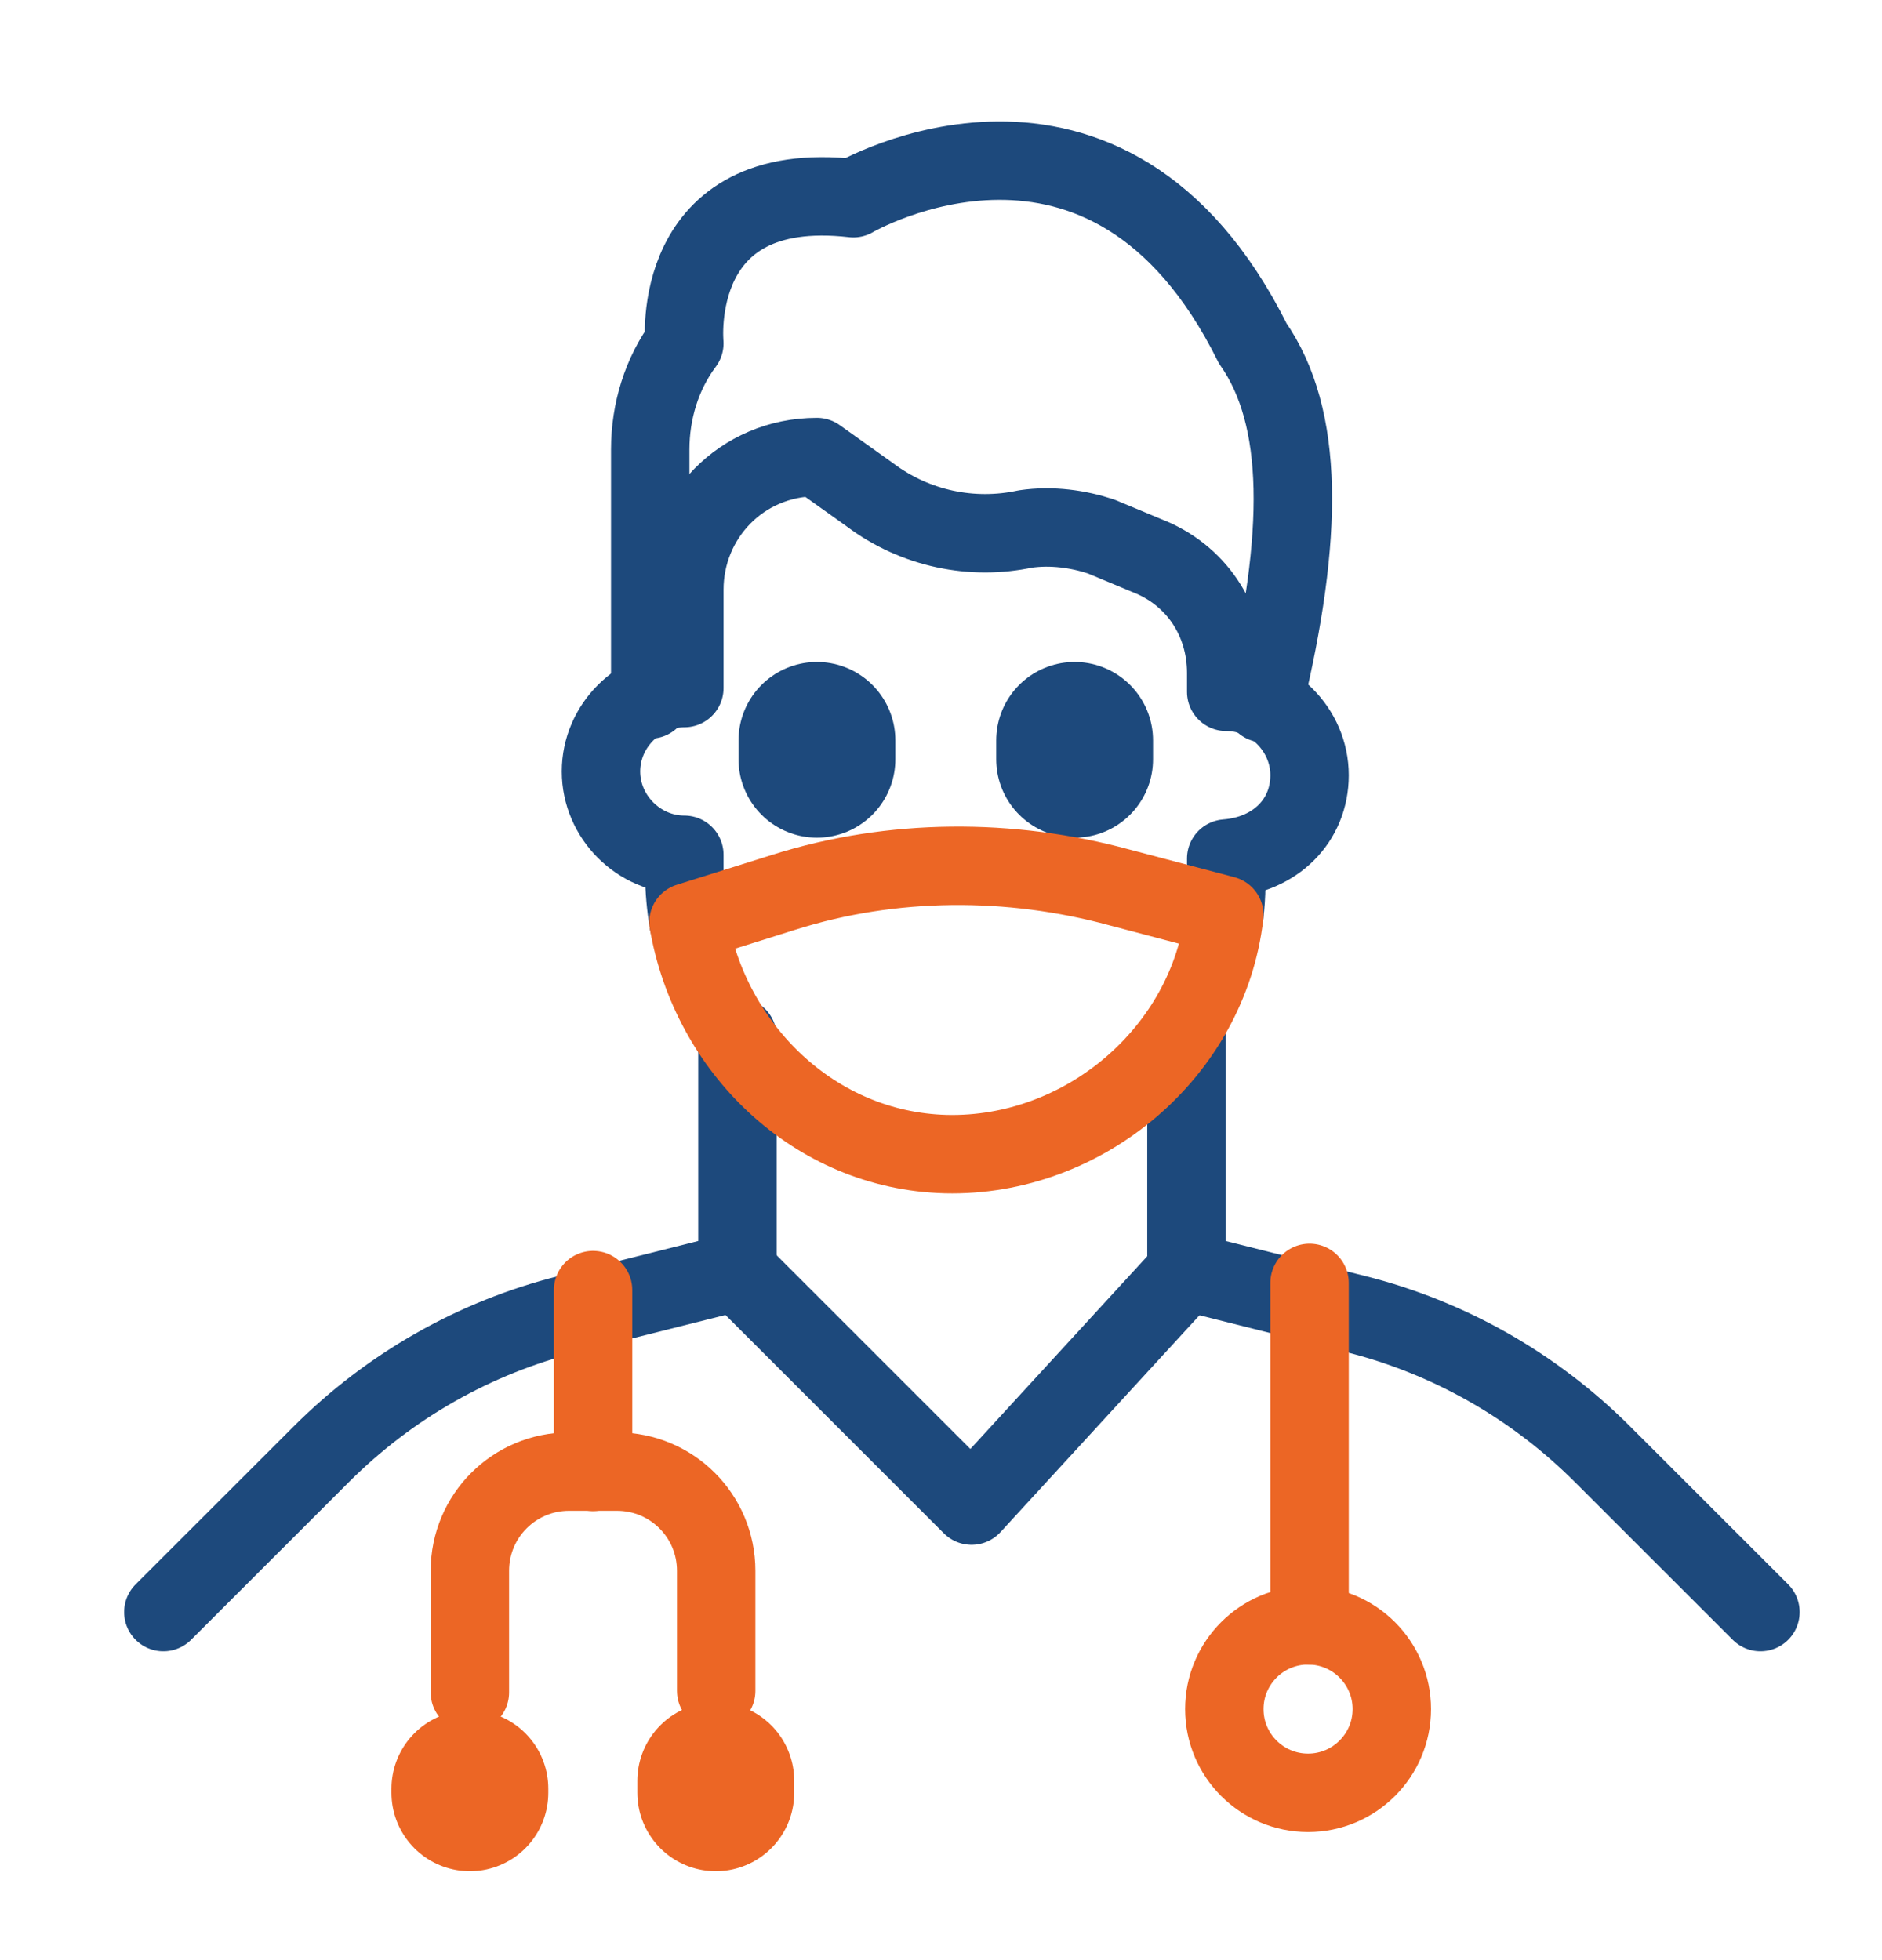
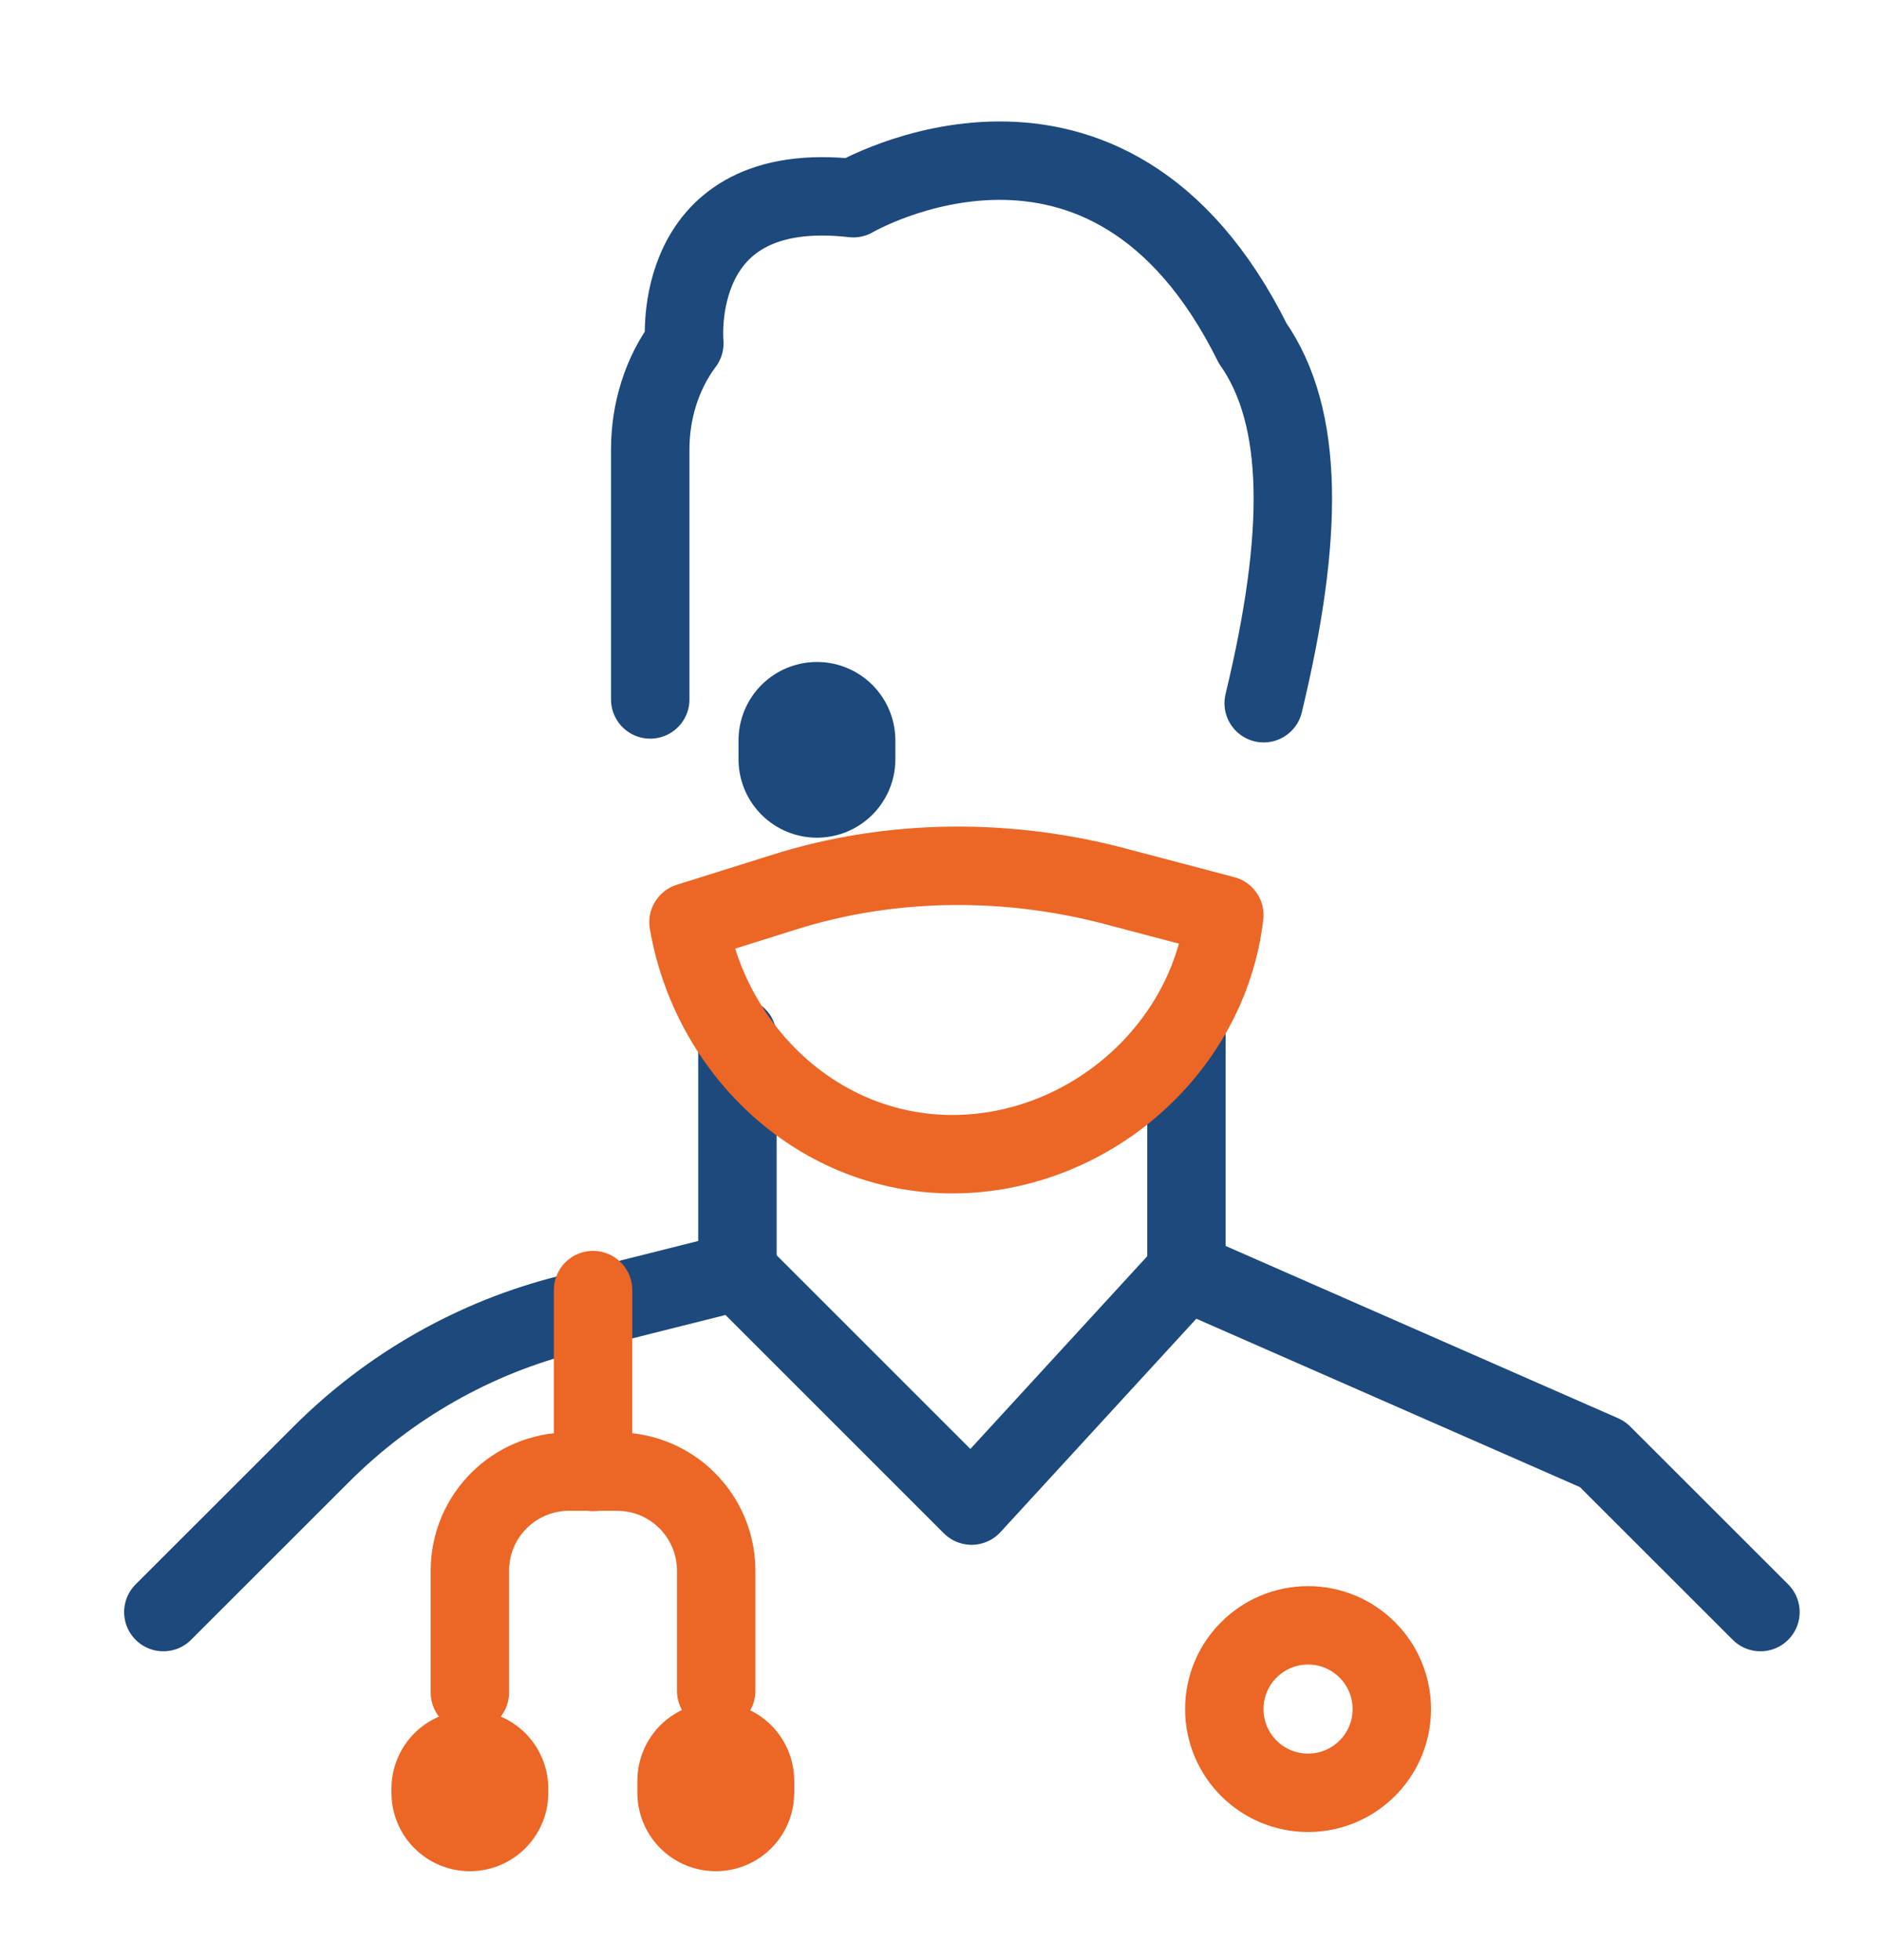
<svg xmlns="http://www.w3.org/2000/svg" width="24" height="25" viewBox="0 0 24 25" fill="none">
-   <path d="M15.613 11.671C15.627 11.545 15.637 11.419 15.637 11.289V10.95C16.265 10.902 16.7 10.467 16.7 9.887C16.7 9.308 16.217 8.824 15.637 8.824V8.583C15.637 7.906 15.25 7.327 14.622 7.085L14.042 6.843C13.752 6.747 13.414 6.698 13.076 6.747C12.4 6.892 11.675 6.747 11.095 6.312L10.418 5.829C9.452 5.829 8.727 6.602 8.727 7.52V8.776C8.147 8.776 7.664 9.259 7.664 9.839C7.664 10.419 8.147 10.902 8.727 10.902V11.144C8.727 11.356 8.747 11.559 8.78 11.762" stroke="#1D497C" stroke-linecap="round" stroke-linejoin="round" />
  <path d="M8.292 8.921V5.732C8.292 5.249 8.437 4.766 8.727 4.379C8.727 4.379 8.519 2.258 10.882 2.528C10.882 2.528 14.115 0.634 15.975 4.379C16.632 5.321 16.632 6.824 16.115 8.969" stroke="#1D497C" stroke-linecap="round" stroke-linejoin="round" />
  <path d="M9.404 13.222V16.218L7.249 16.759C6.055 17.058 4.968 17.677 4.098 18.547L2.083 20.561" stroke="#1D497C" stroke-linecap="round" stroke-linejoin="round" />
-   <path d="M22.45 20.561L20.435 18.547C19.565 17.677 18.478 17.058 17.285 16.759L15.13 16.218V13.222" stroke="#1D497C" stroke-linecap="round" stroke-linejoin="round" />
+   <path d="M22.45 20.561L20.435 18.547L15.13 16.218V13.222" stroke="#1D497C" stroke-linecap="round" stroke-linejoin="round" />
  <path d="M10.418 9.443V9.684" stroke="#1D497C" stroke-width="2" stroke-linecap="round" stroke-linejoin="round" />
-   <path d="M13.704 9.443V9.684" stroke="#1D497C" stroke-width="2" stroke-linecap="round" stroke-linejoin="round" />
  <path d="M9.993 11.381L8.78 11.762C9.056 13.371 10.385 14.676 12.061 14.72C13.82 14.763 15.41 13.42 15.613 11.671L14.274 11.318C12.888 10.941 11.38 10.941 9.993 11.381Z" stroke="#EC6625" stroke-linecap="round" stroke-linejoin="round" />
  <path d="M9.404 16.217L12.39 19.203L15.13 16.217" stroke="#1D497C" stroke-linecap="round" stroke-linejoin="round" />
  <path d="M16.681 22.866C17.27 22.866 17.749 22.388 17.749 21.798C17.749 21.209 17.27 20.73 16.681 20.73C16.091 20.73 15.613 21.209 15.613 21.798C15.613 22.388 16.091 22.866 16.681 22.866Z" stroke="#EC6625" stroke-linecap="round" stroke-linejoin="round" />
-   <path d="M16.7 16.362V20.73" stroke="#EC6625" stroke-linecap="round" stroke-linejoin="round" />
  <path d="M9.128 22.712V22.866" stroke="#EC6625" stroke-width="2" stroke-linecap="round" stroke-linejoin="round" />
  <path d="M5.992 21.586V20.035C5.992 19.334 6.558 18.769 7.258 18.769H7.867C8.568 18.769 9.133 19.334 9.133 20.035V21.566" stroke="#EC6625" stroke-linecap="round" stroke-linejoin="round" />
  <path d="M5.992 22.866V22.813" stroke="#EC6625" stroke-width="2" stroke-linecap="round" stroke-linejoin="round" />
  <path d="M7.563 16.454V18.773" stroke="#EC6625" stroke-linecap="round" stroke-linejoin="round" />
</svg>